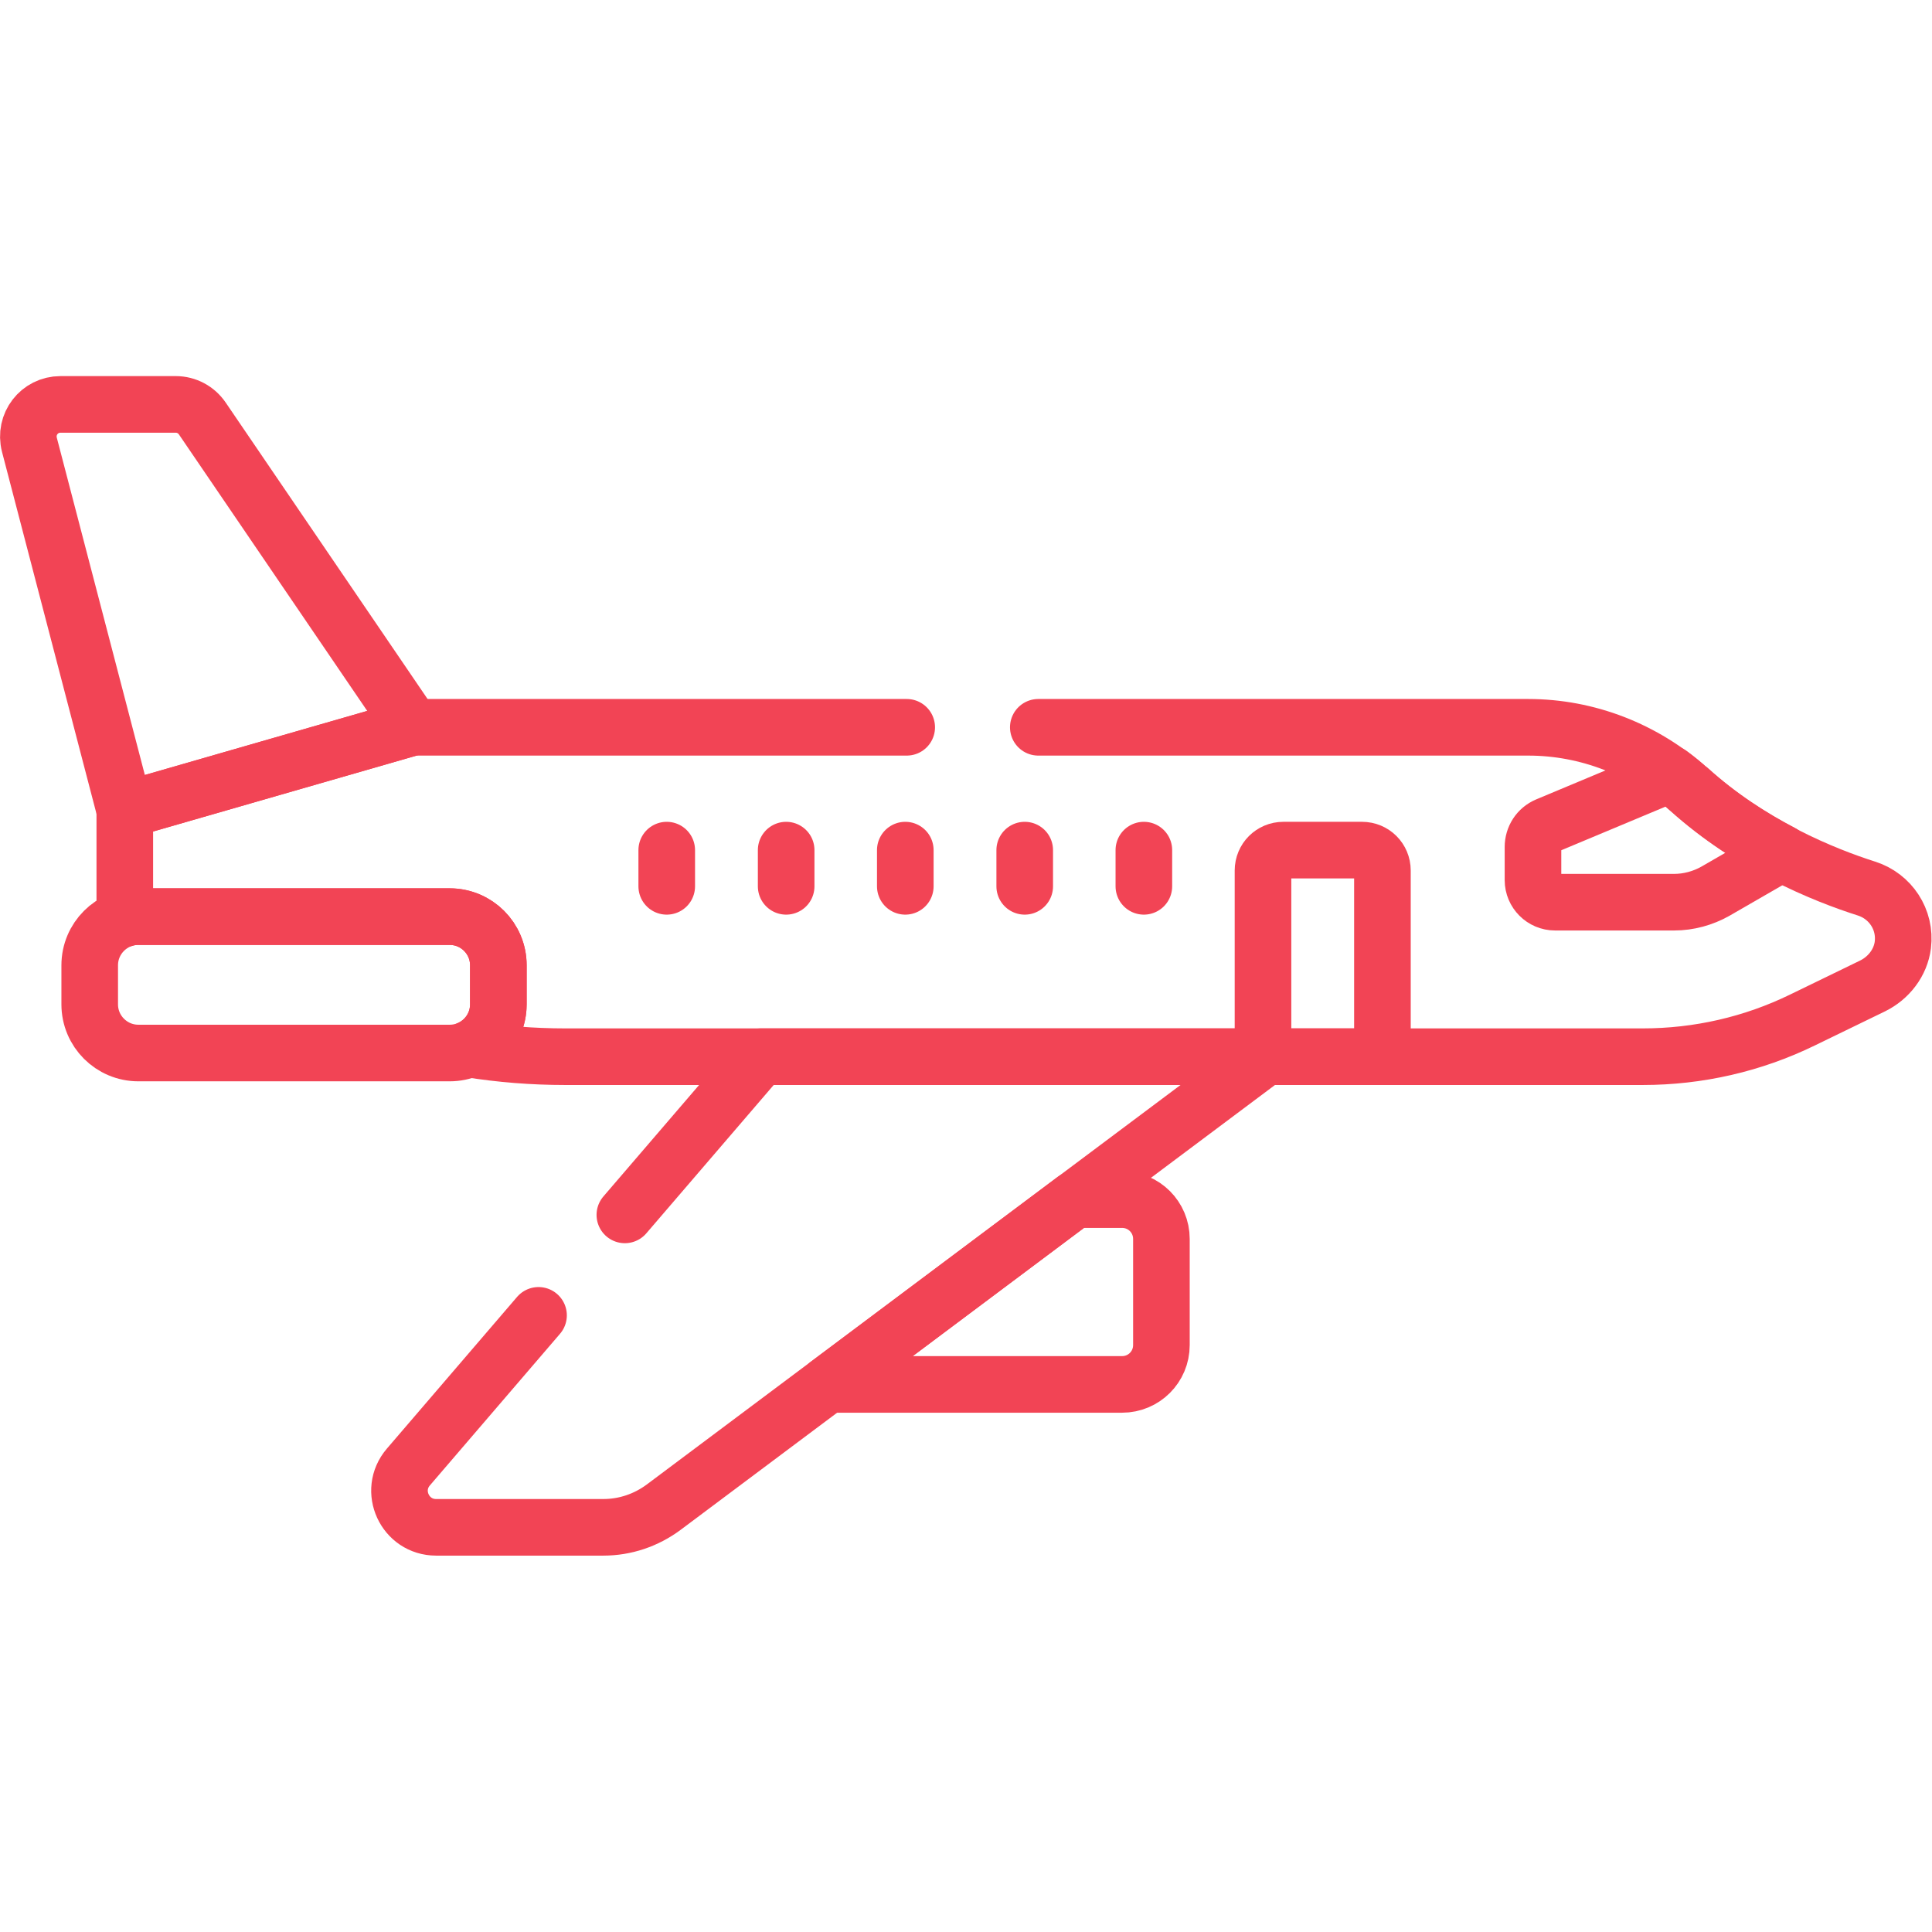
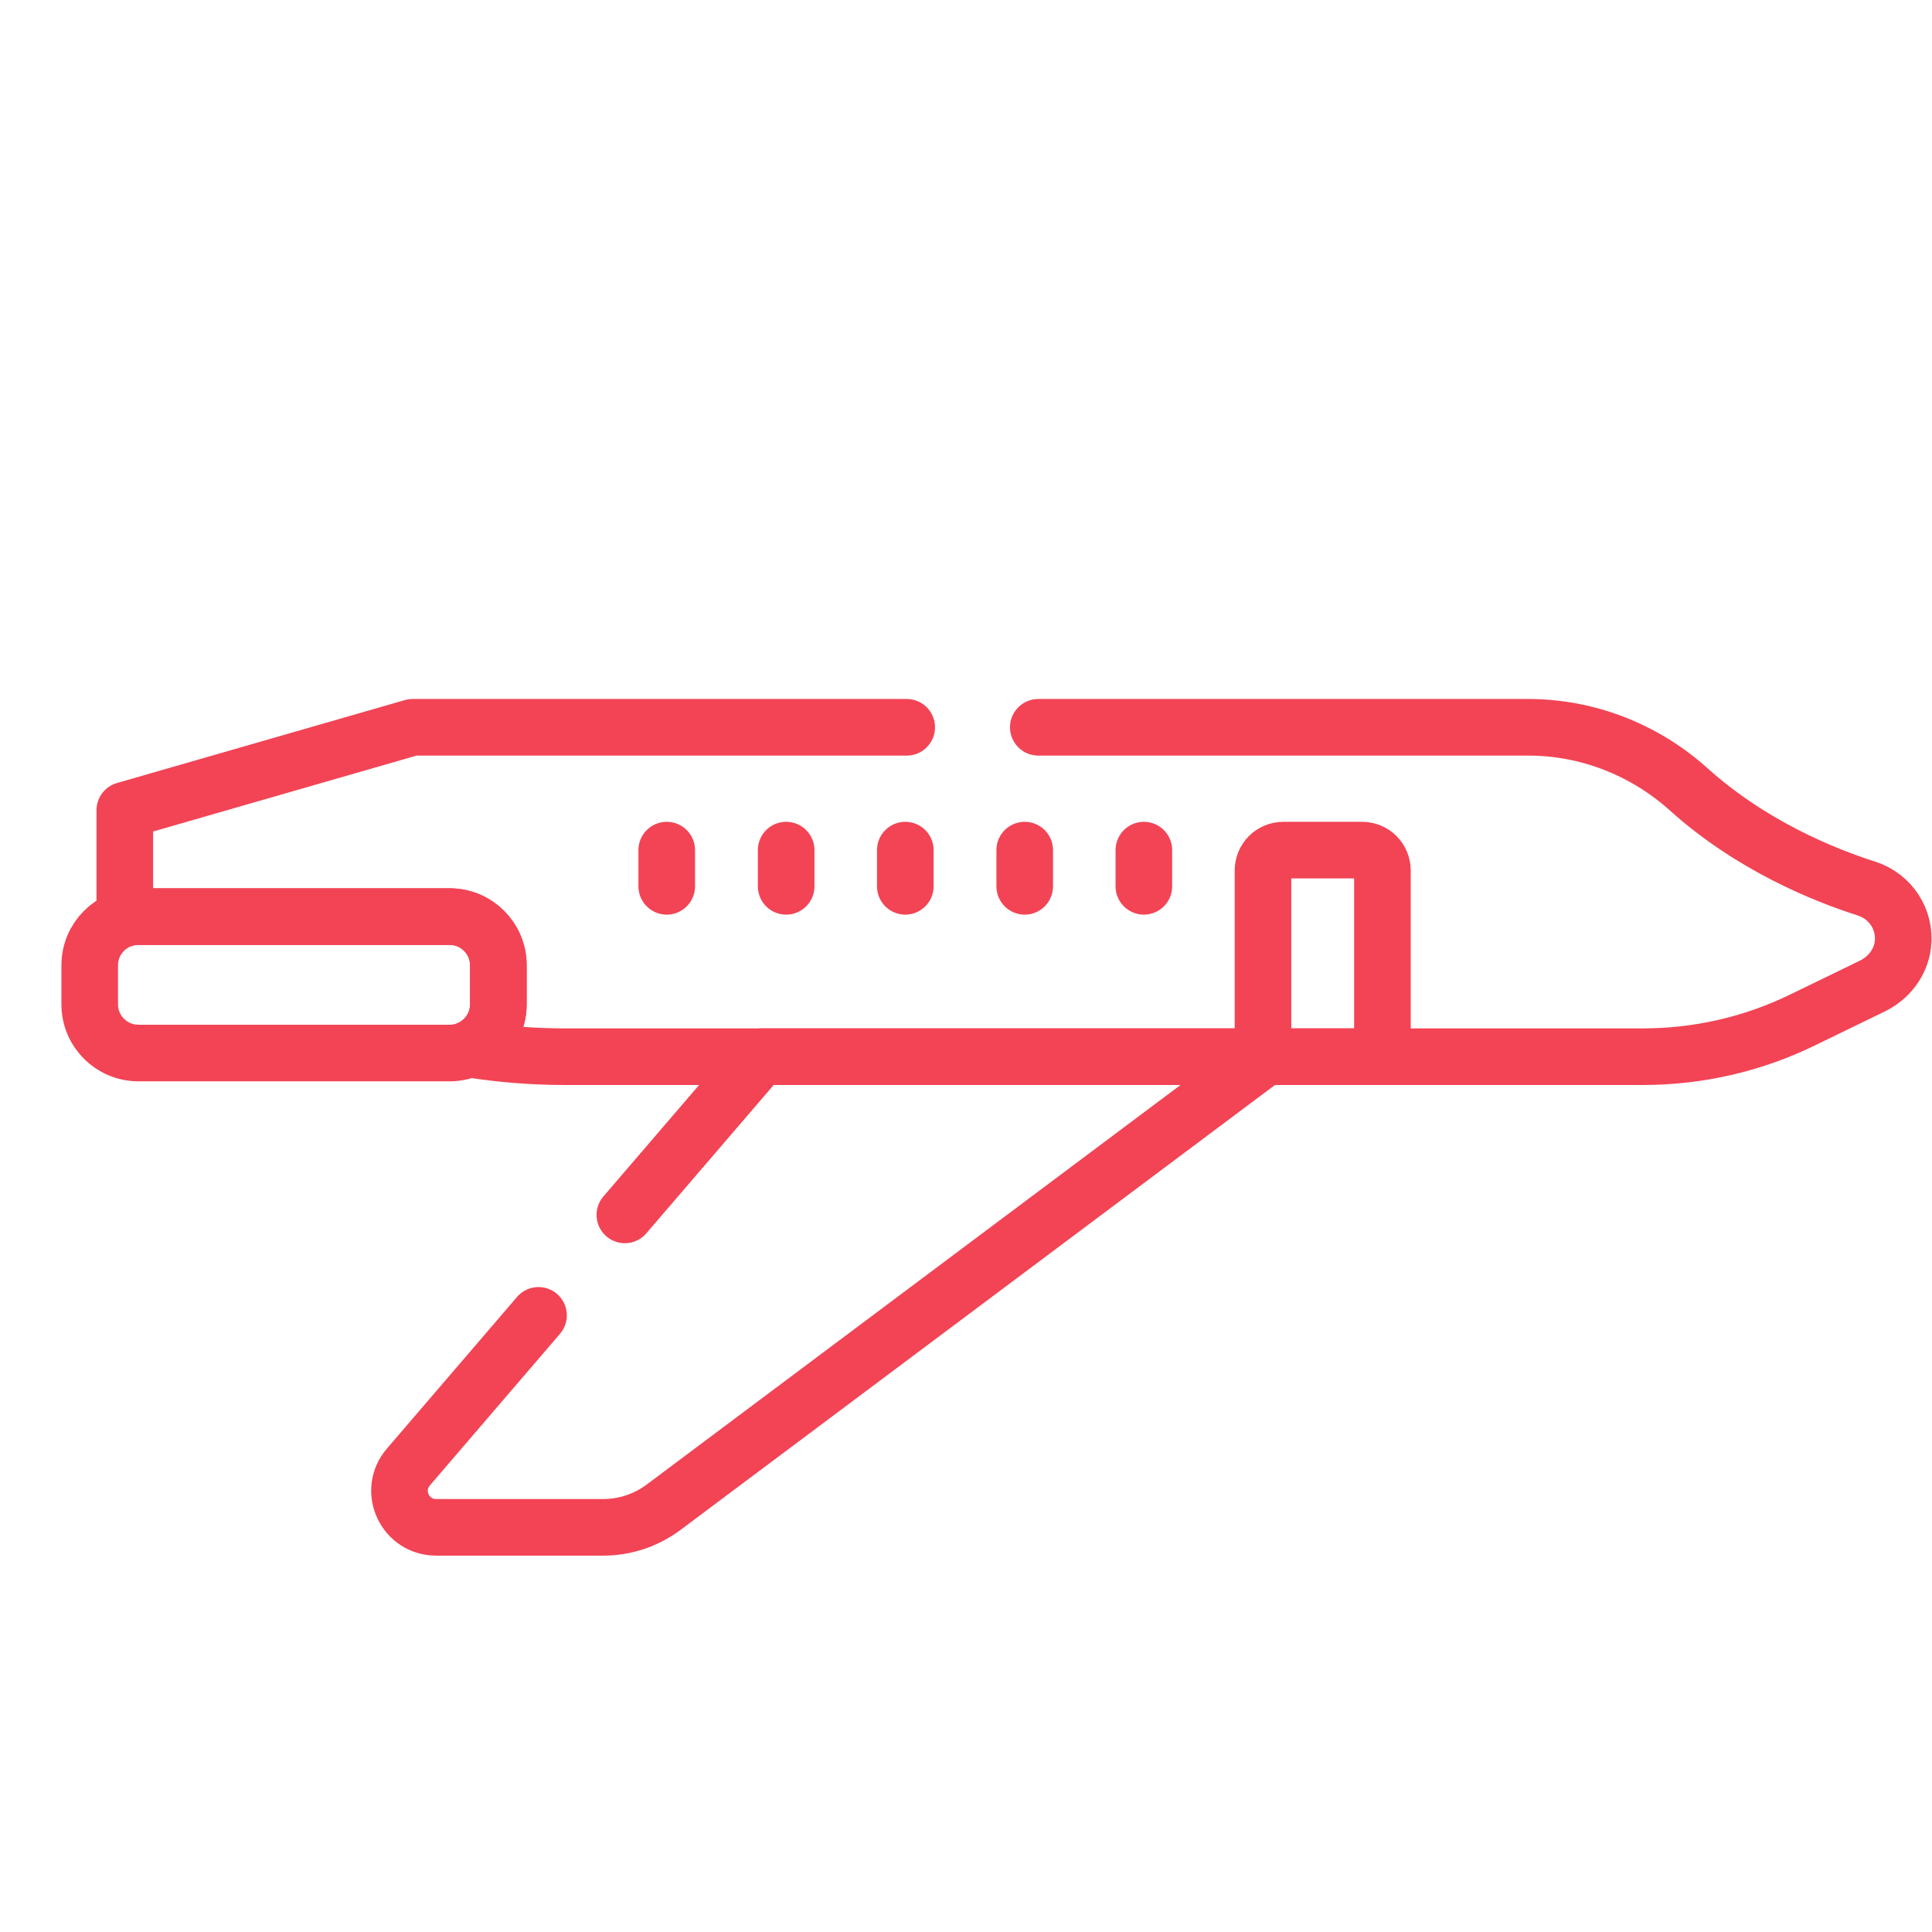
<svg xmlns="http://www.w3.org/2000/svg" id="svg5148" version="1.1" viewBox="0 0 682.7 682.7">
  <defs>
    <style>
      .st0 {
        fill: none;
        stroke: #f24455;
        stroke-linecap: round;
        stroke-linejoin: round;
        stroke-width: 20px;
      }
    </style>
  </defs>
  <g id="g5154">
    <g id="g5156">
      <g id="g5158">
        <g id="g5164">
-           <path id="path5166" class="st0" d="M71.5,147.9c-2.1-3.1-5.6-5-9.4-5H21.4c-7.5,0-12.9,7-11,14.3l33.7,129.1,101.7-29.3-74.3-109.1Z" />
-         </g>
+           </g>
        <g id="g5168">
          <path id="path5170" class="st0" d="M158.9,323.9H48.9c-9.5,0-17.2,7.7-17.2,17.2v13.8c0,9.5,7.7,17.2,17.2,17.2h110c9.5,0,17.2-7.7,17.2-17.2v-13.8c0-9.5-7.7-17.2-17.2-17.2Z" />
        </g>
        <g id="g5172">
-           <path id="path5174" class="st0" d="M396.5,423.9h-16.8l-87.2,65.3h104c7.7,0,13.9-6.2,13.9-13.9v-37.5c0-7.7-6.2-13.9-13.9-13.9Z" />
-         </g>
+           </g>
        <g id="g5176">
-           <path id="path5178" class="st0" d="M596.8,278.9c-2.1-1.9-4.3-3.7-6.6-5.4l-43.5,18.2c-3.1,1.3-5,4.3-5,7.6v11.7c0,4.3,3.5,7.8,7.8,7.8h42.1c5.1,0,10.2-1.4,14.6-3.9l23.4-13.5c-10.7-5.6-22.1-12.9-32.7-22.5Z" />
-         </g>
+           </g>
        <g id="g5180">
          <path id="path5182" class="st0" d="M235.6,300.4v12.8" />
        </g>
        <g id="g5184">
          <path id="path5186" class="st0" d="M277.8,300.4v12.8" />
        </g>
        <g id="g5188">
          <path id="path5190" class="st0" d="M319.9,300.4v12.8" />
        </g>
        <g id="g5192">
          <path id="path5194" class="st0" d="M362.1,300.4v12.8" />
        </g>
        <g id="g5196">
          <path id="path5198" class="st0" d="M404.2,300.4v12.8" />
        </g>
        <g id="g5200">
          <path id="path5202" class="st0" d="M488.5,373.4v-65.8c0-4-3.2-7.2-7.2-7.2h-27.8c-4,0-7.2,3.2-7.2,7.2v65.8h42.1Z" />
        </g>
        <g id="g5204">
          <path id="path5206" class="st0" d="M320.4,257h-174.6l-101.7,29.3v38.3c1.5-.5,3.2-.7,4.8-.7h110c9.5,0,17.2,7.7,17.2,17.2v13.8c0,7.1-4.3,13.2-10.4,15.8,11.2,1.8,22.6,2.7,34,2.7h380.8c19.6,0,38.9-4.4,56.5-13l24.7-12c5.7-2.8,9.9-8.2,10.7-14.5,1.1-9-4.4-17.2-12.8-19.9-15.1-4.8-40.8-15.2-62.9-35.1-15.6-14-35.7-21.9-56.7-21.9h-173.1" />
        </g>
        <g id="g5208">
          <path id="path5210" class="st0" d="M190.3,464.8l-46,53.6c-7.2,8.4-1.2,21.3,9.8,21.3h59.1c7.7,0,15.1-2.5,21.3-7.1l212.7-159.2h-178.4l-48,55.9" />
        </g>
      </g>
    </g>
  </g>
</svg>